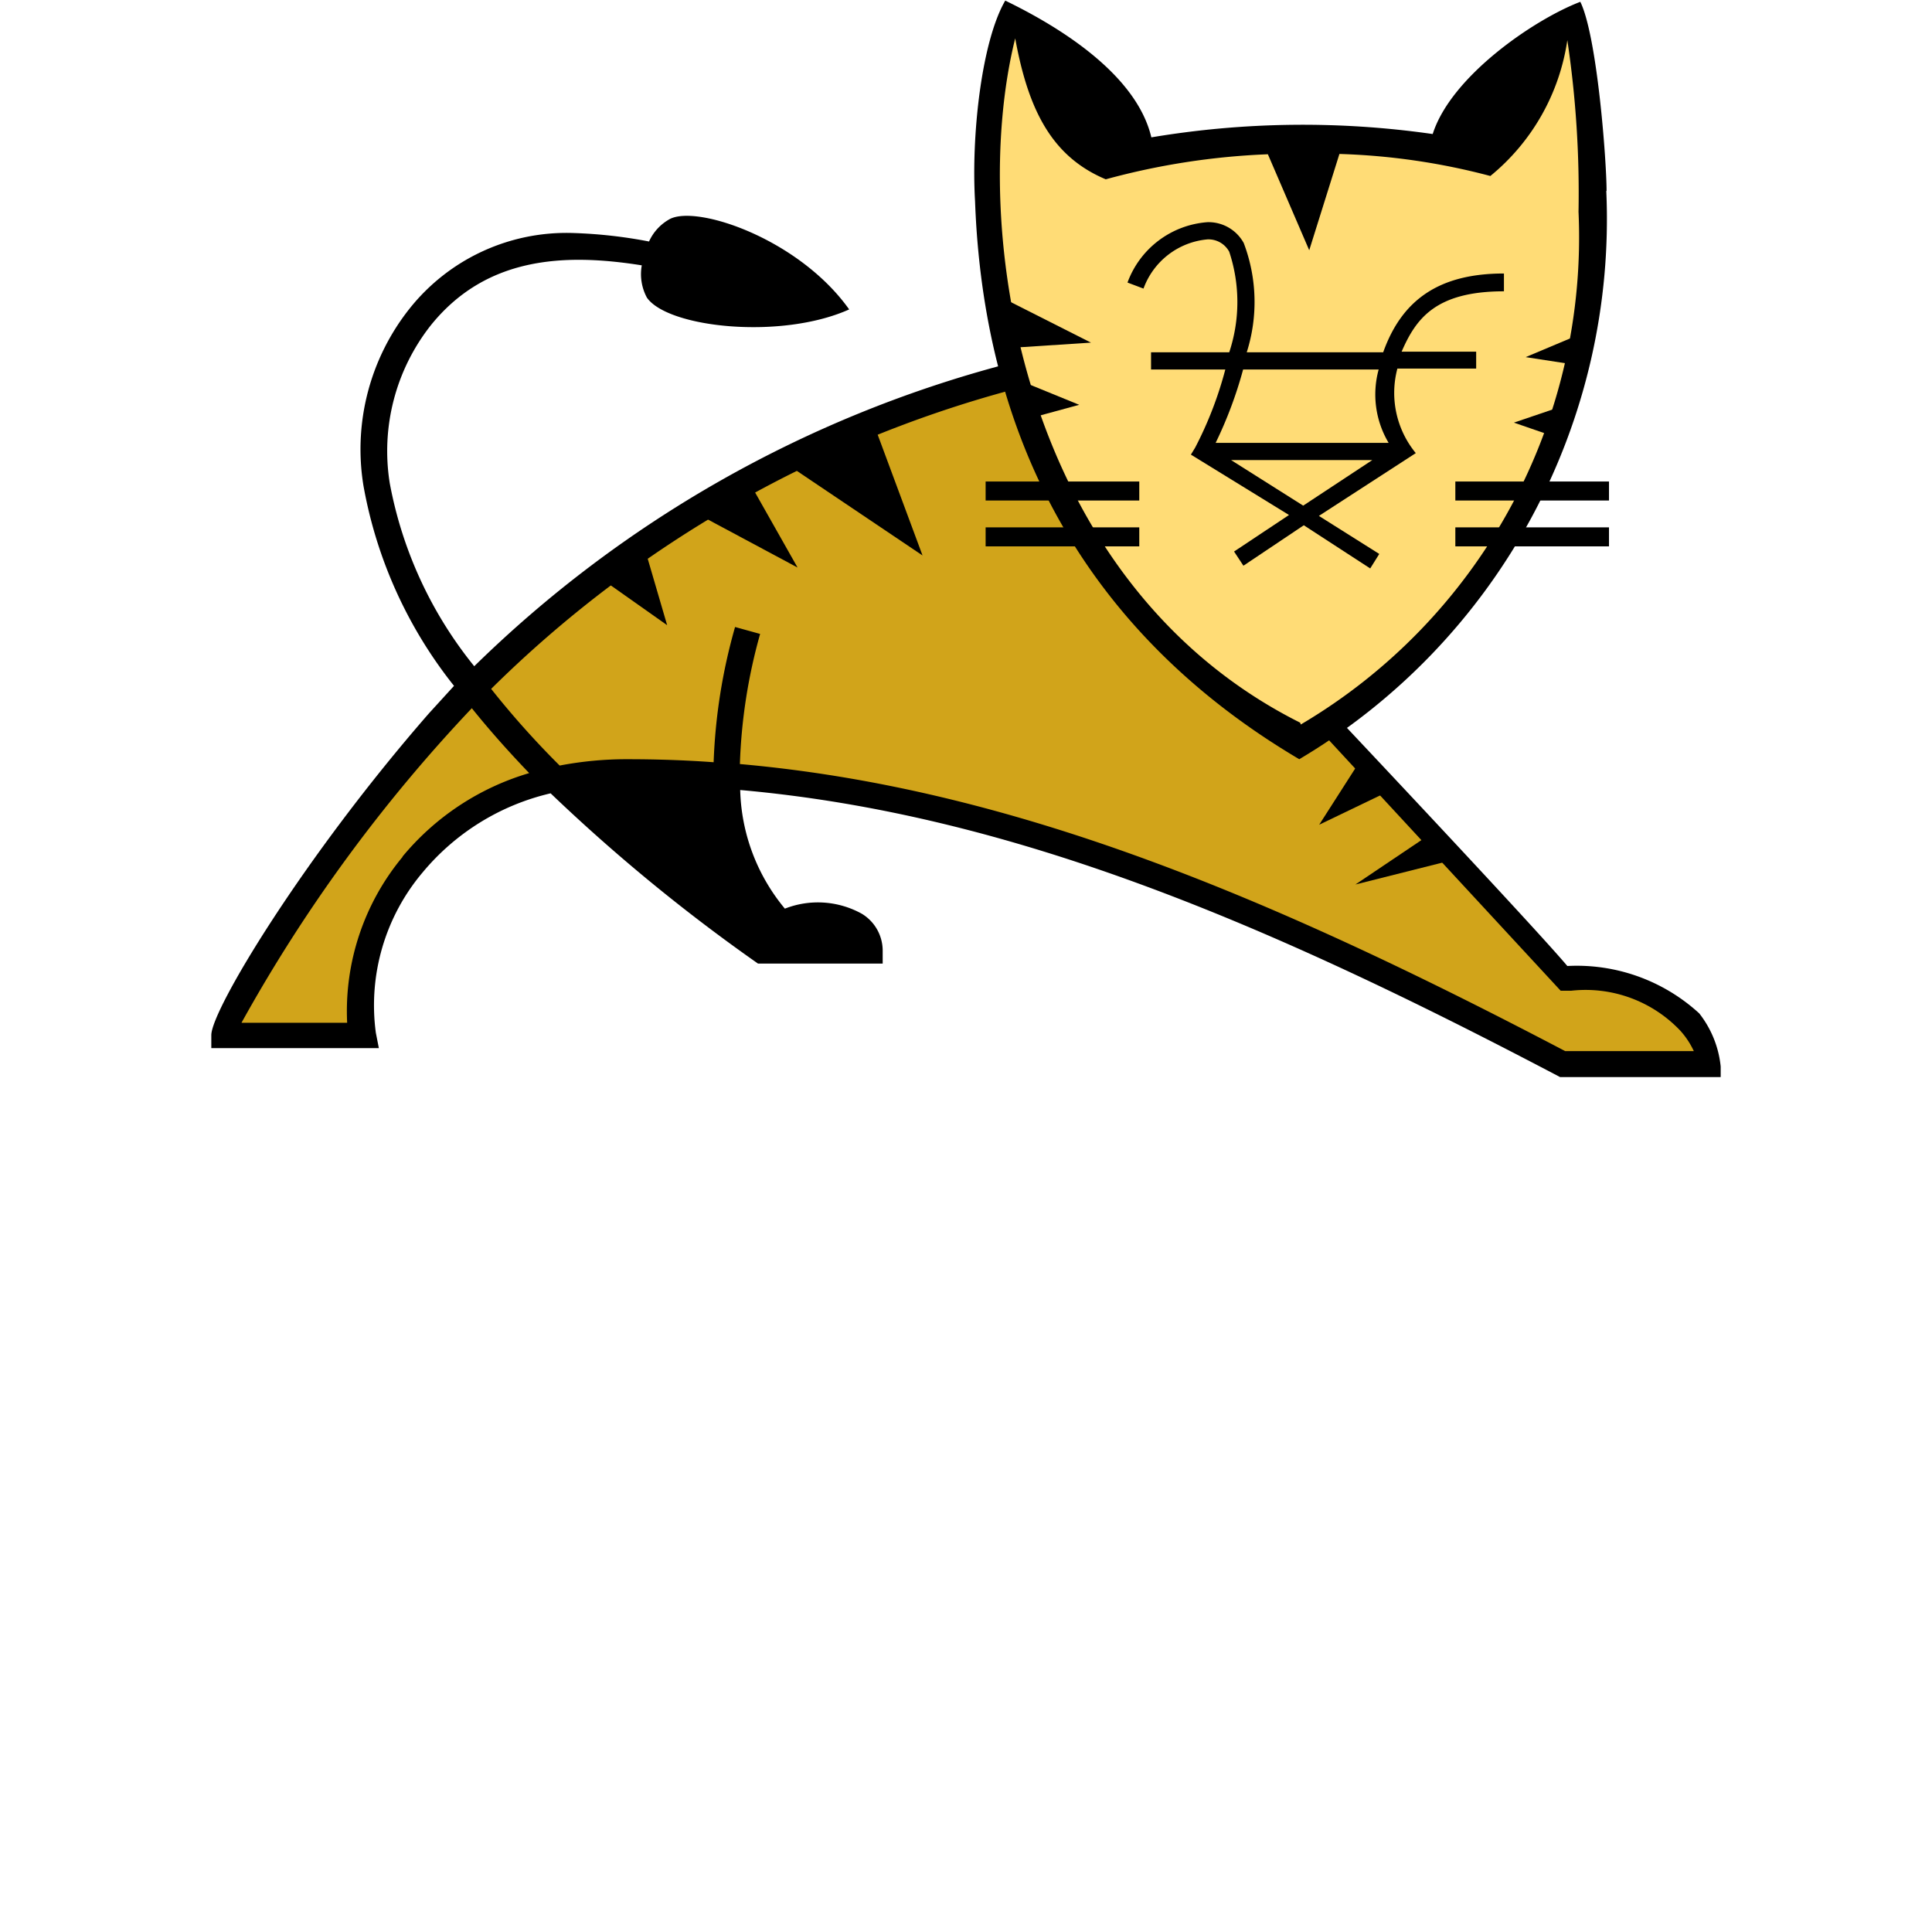
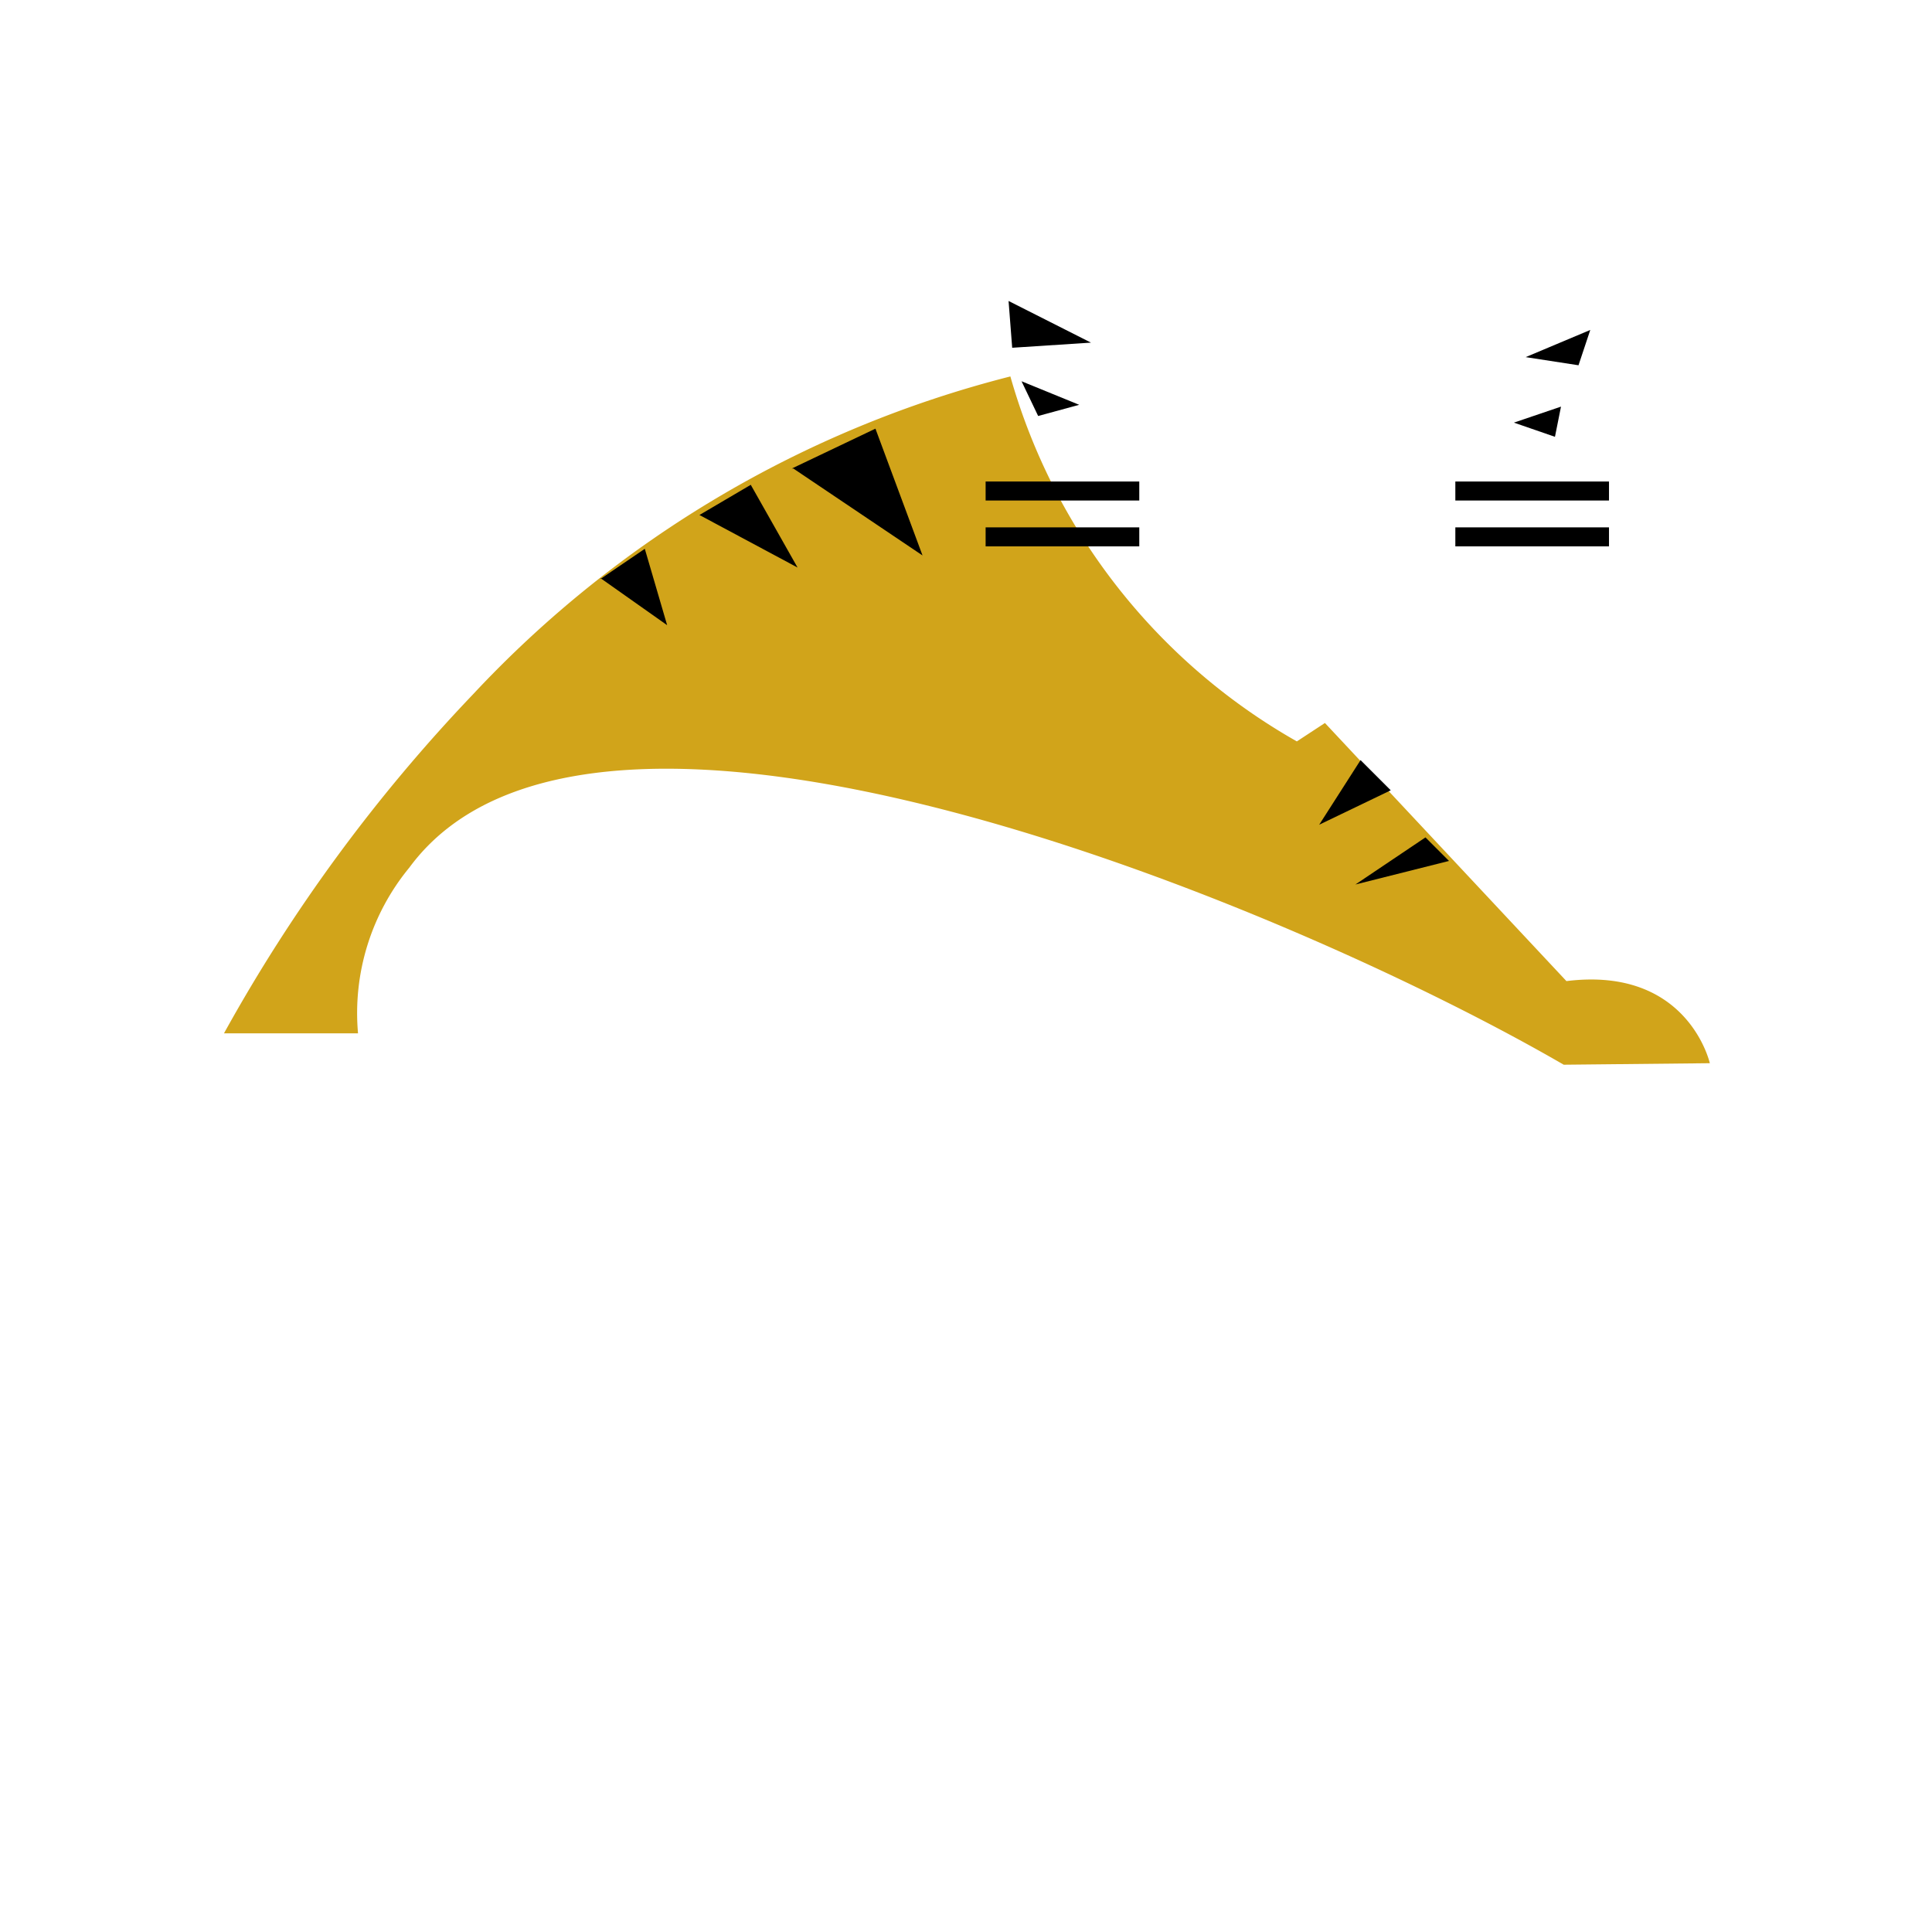
<svg xmlns="http://www.w3.org/2000/svg" id="Layer_1" data-name="Layer 1" viewBox="0 0 64 64">
  <defs>
    <style>.cls-1{fill:#d1a41a;}.cls-2{fill:#ffdc76;}</style>
  </defs>
  <path class="cls-1" d="M51.89,32.5l-8-8.55-.93.61a20.23,20.23,0,0,1-9.49-12.09A36.71,36.71,0,0,0,15.67,23h0A54.26,54.26,0,0,0,7.42,34.23l4.44,0a7.58,7.58,0,0,1,1.7-5.49C19.69,20.4,42.71,30,51.8,35.27l4.84-.05S55.92,32,51.89,32.5Z" />
-   <path class="cls-2" d="M43.09,24.56C33.74,19.89,31.2,8.5,33.49.69c0,0,1.74.8,3.4,4.71A23,23,0,0,1,49,5.28,6.57,6.57,0,0,1,52.23.77C52.65,2.59,55.45,17,43.09,24.56Z" />
  <path d="M26.23,15.52,29,14.2l1.56,4.2-4.28-2.88Zm-3.06,1.54,1.7-1,1.55,2.74Zm-3.28,2.12,1.47-1,.74,2.53-2.21-1.56Zm26.18,7-1-1-1.37,2.14ZM48,28.52l-.78-.78L44.9,29.3,48,28.52Zm-14.47-17-.12-1.55,2.73,1.38-2.61.17Zm.86,2.26-.55-1.15,1.91.78ZM52.29,12.1l.39-1.17-2.14.9Zm-.78,2.37.2-1L50.15,14Zm-18.86,3h5.09v.63H32.65Zm0-1.52h5.09v.63H32.65Zm15.56,1.52H53.3v.63H48.21v-.63Zm0-1.52H53.3v.63H48.21V16Z" />
-   <path d="M53.22,6.33v0c0-1-.31-5.13-.87-6.27-1.52.58-4.28,2.46-4.89,4.38a30.34,30.34,0,0,0-9.32.11c-.49-2.07-3-3.64-4.84-4.53-.78,1.34-1.13,4.44-1,6.65h0c.34,9.24,4.85,15,10.74,18.48A20.8,20.8,0,0,0,53.21,6.32ZM43.07,23.94c-9.27-4.65-11-16.41-9.44-22.67.44,2.42,1.24,3.93,3,4.67A23.88,23.88,0,0,1,42,5.11l1.37,3.18,1-3.19a22,22,0,0,1,5,.73,7.15,7.15,0,0,0,2.55-4.5,34.21,34.21,0,0,1,.37,5.72V7a18.74,18.74,0,0,1-9.2,17Z" />
-   <path d="M56.29,33.57A6,6,0,0,0,51.92,32c-1.11-1.32-7.51-8.11-7.51-8.11l-.45.56,7.74,8.37.34,0a4.32,4.32,0,0,1,3.62,1.32,2.7,2.7,0,0,1,.45.68H51.85c-9.74-5.11-18.31-8.71-27.34-9.51A18,18,0,0,1,25.18,21l-.83-.23a18.72,18.72,0,0,0-.71,4.48c-.95-.07-1.91-.1-2.87-.1a11.74,11.74,0,0,0-2.23.21,29,29,0,0,1-2.27-2.54,38.83,38.83,0,0,1,17.23-9.9l-.19-.85a39.57,39.57,0,0,0-17.6,10A13.56,13.56,0,0,1,12.91,16a6.73,6.73,0,0,1,1.35-5.21c1.81-2.26,4.37-2.42,7-2a1.64,1.64,0,0,0,.17,1.07c.7,1,4.45,1.4,6.7.39-1.65-2.32-5-3.46-5.93-3a1.6,1.6,0,0,0-.7.75,15.78,15.78,0,0,0-2.48-.28,6.64,6.64,0,0,0-5.45,2.5,7.49,7.49,0,0,0-1.53,5.87,14.81,14.81,0,0,0,3,6.63l-.83.91C10.08,28.36,7,33.45,7,34.29v.43h5.55l-.1-.51A6.82,6.82,0,0,1,14,28.9a7.82,7.82,0,0,1,4.24-2.62,58.45,58.45,0,0,0,6.87,5.64h4.13v-.44a1.43,1.43,0,0,0-.69-1.21A3,3,0,0,0,26,30.1a6.39,6.39,0,0,1-1.48-3.93c9,.8,17.51,4.43,27.16,9.51H57v-.35a3.4,3.4,0,0,0-.71-1.76ZM13.34,28.38a8,8,0,0,0-1.84,5.5H8a51.34,51.34,0,0,1,7.63-10.42c.57.71,1.2,1.42,1.9,2.15a8.61,8.61,0,0,0-4.2,2.77ZM37.88,9.56Z" />
-   <path d="M49.82,9.63V9.06c-2.11,0-3.37.84-4,2.61H41.3a5.5,5.5,0,0,0-.1-3.62A1.33,1.33,0,0,0,40,7.36a3.06,3.06,0,0,0-2.65,2l.53.2A2.49,2.49,0,0,1,40,7.93a.78.78,0,0,1,.72.41,5.28,5.28,0,0,1,0,3.33H38.13v.57h2.46a12.39,12.39,0,0,1-1,2.59l-.14.23,3.25,2-1.82,1.21.31.47,2-1.34,2.2,1.43.3-.48-2-1.26,3.21-2.08h0a3.14,3.14,0,0,1-.61-2.8H48.9v-.56H46.43c.47-1.08,1.11-2,3.39-2Zm-6.65,7.12-2.39-1.51h4.68l-2.29,1.51Zm2.5-4.51A3.13,3.13,0,0,0,46,14.67H40.27a13.81,13.81,0,0,0,.91-2.43Z" />
</svg>